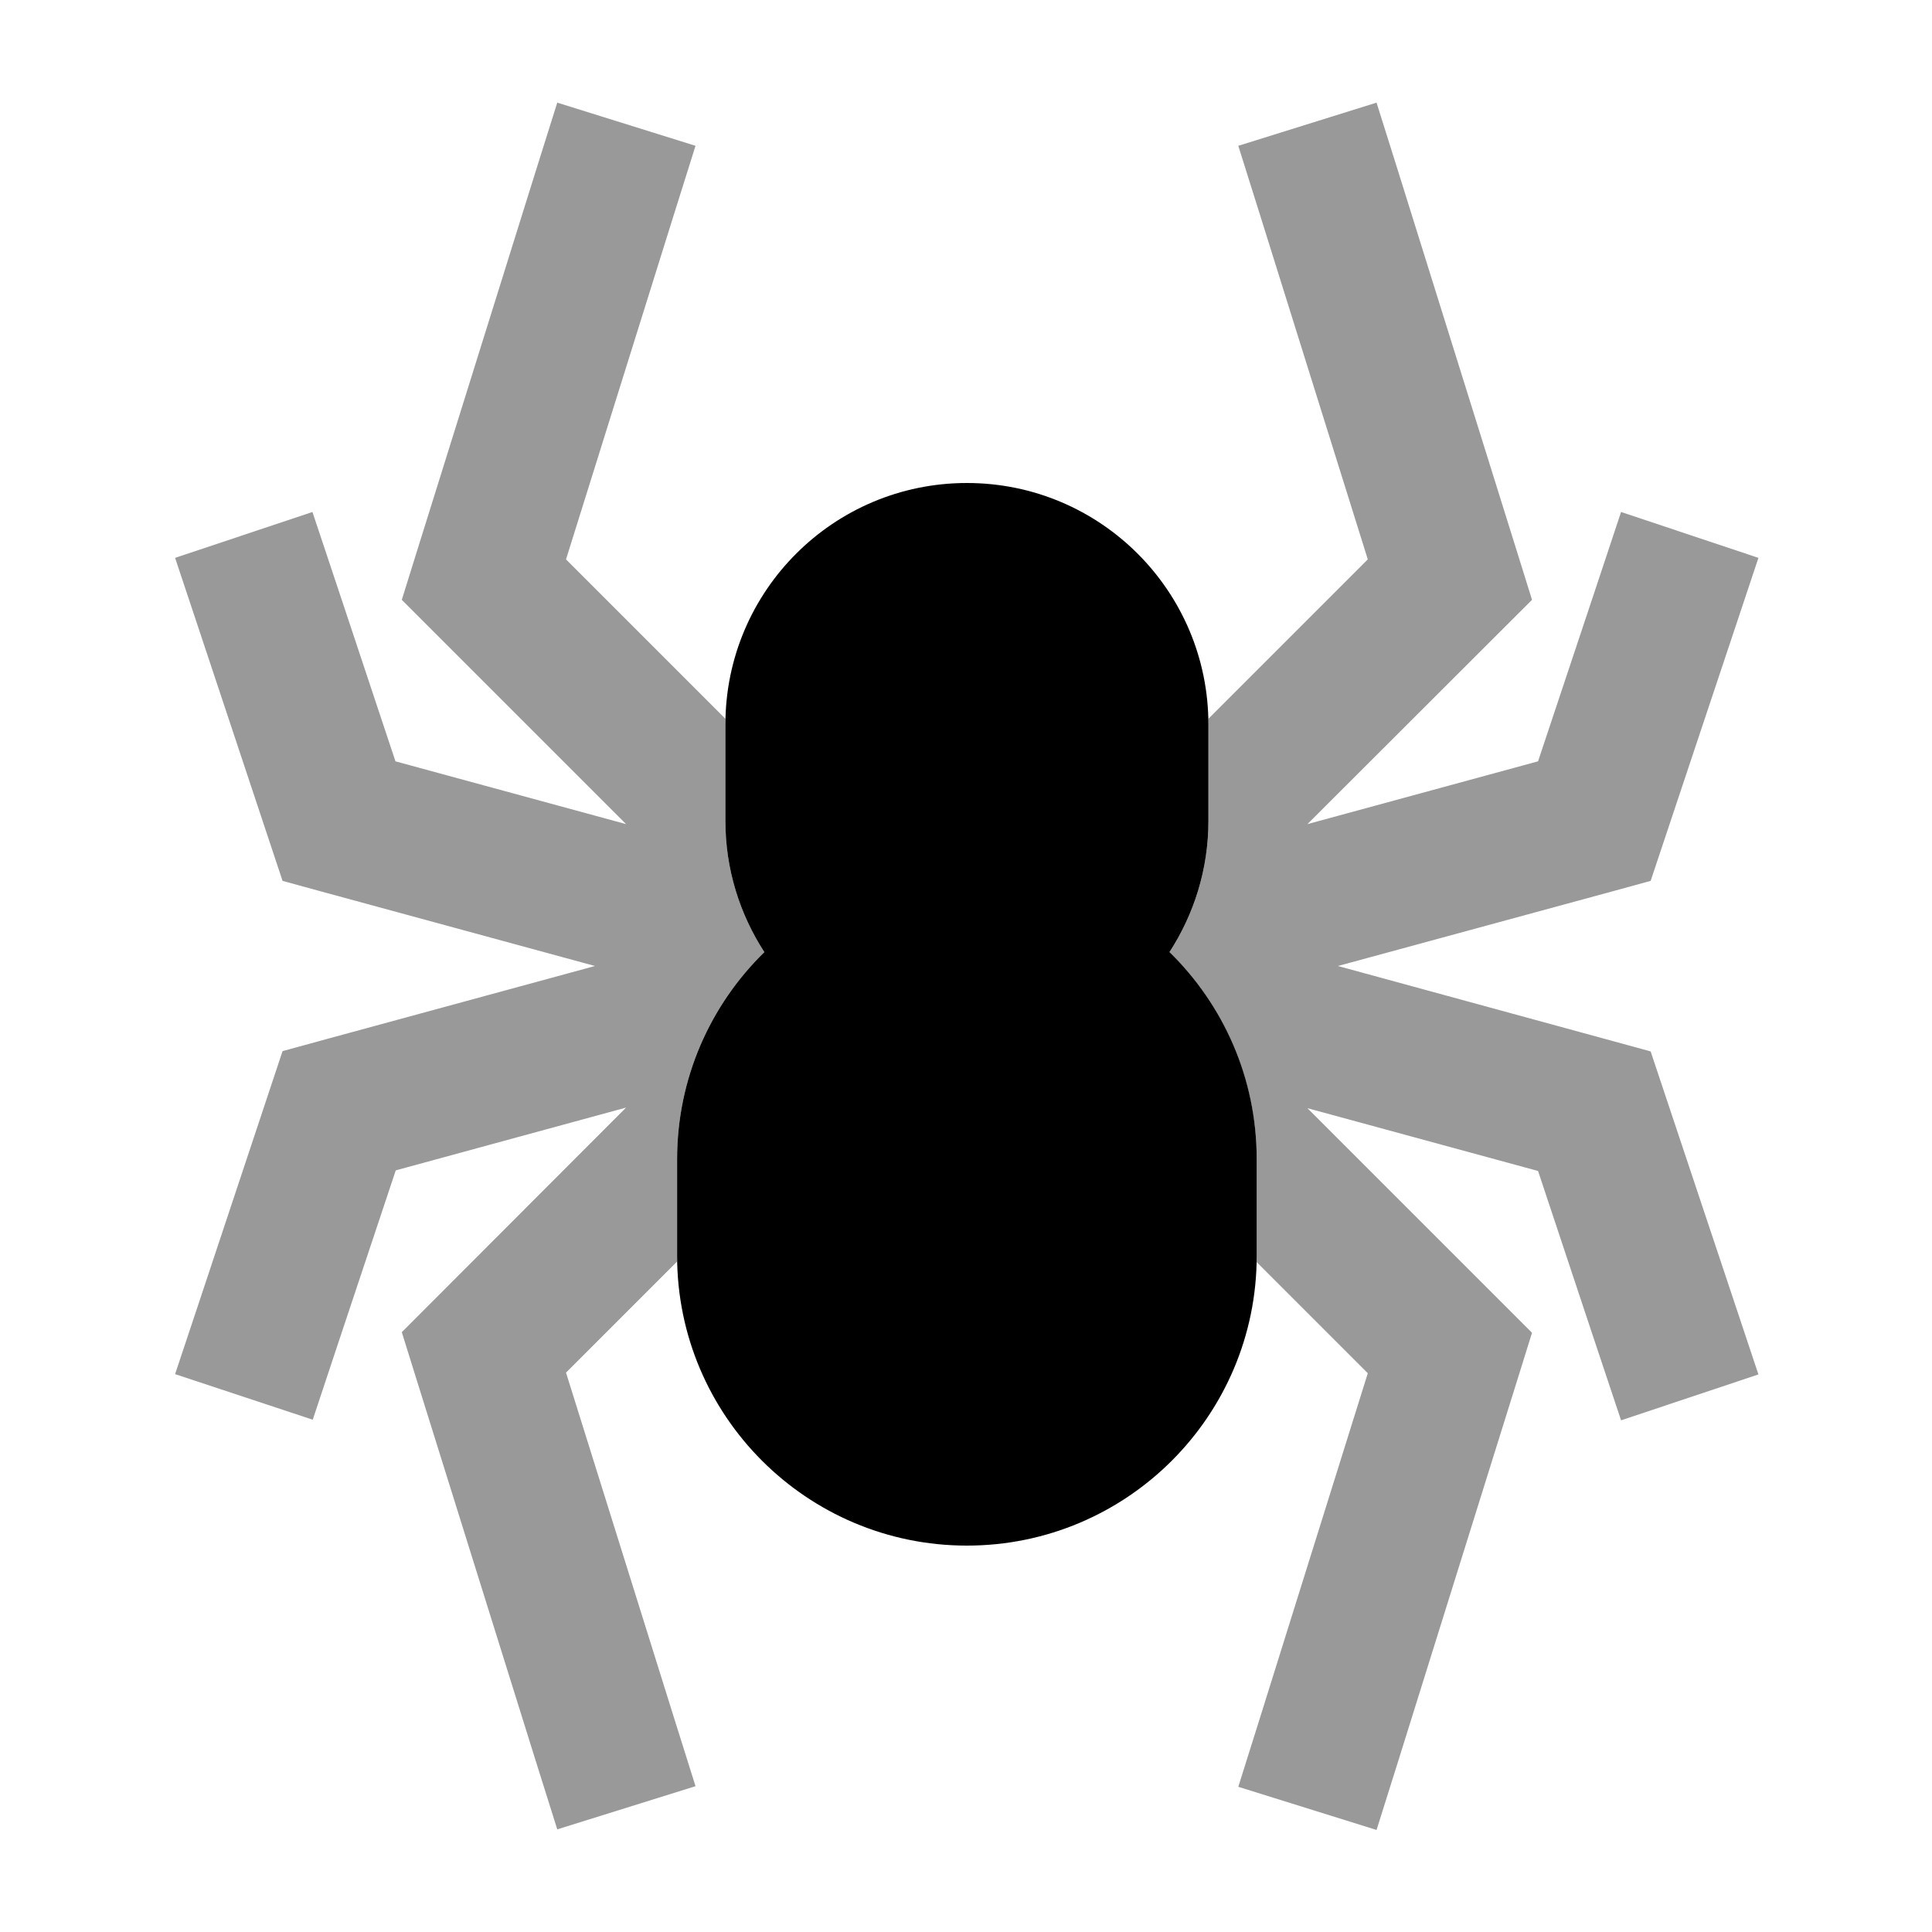
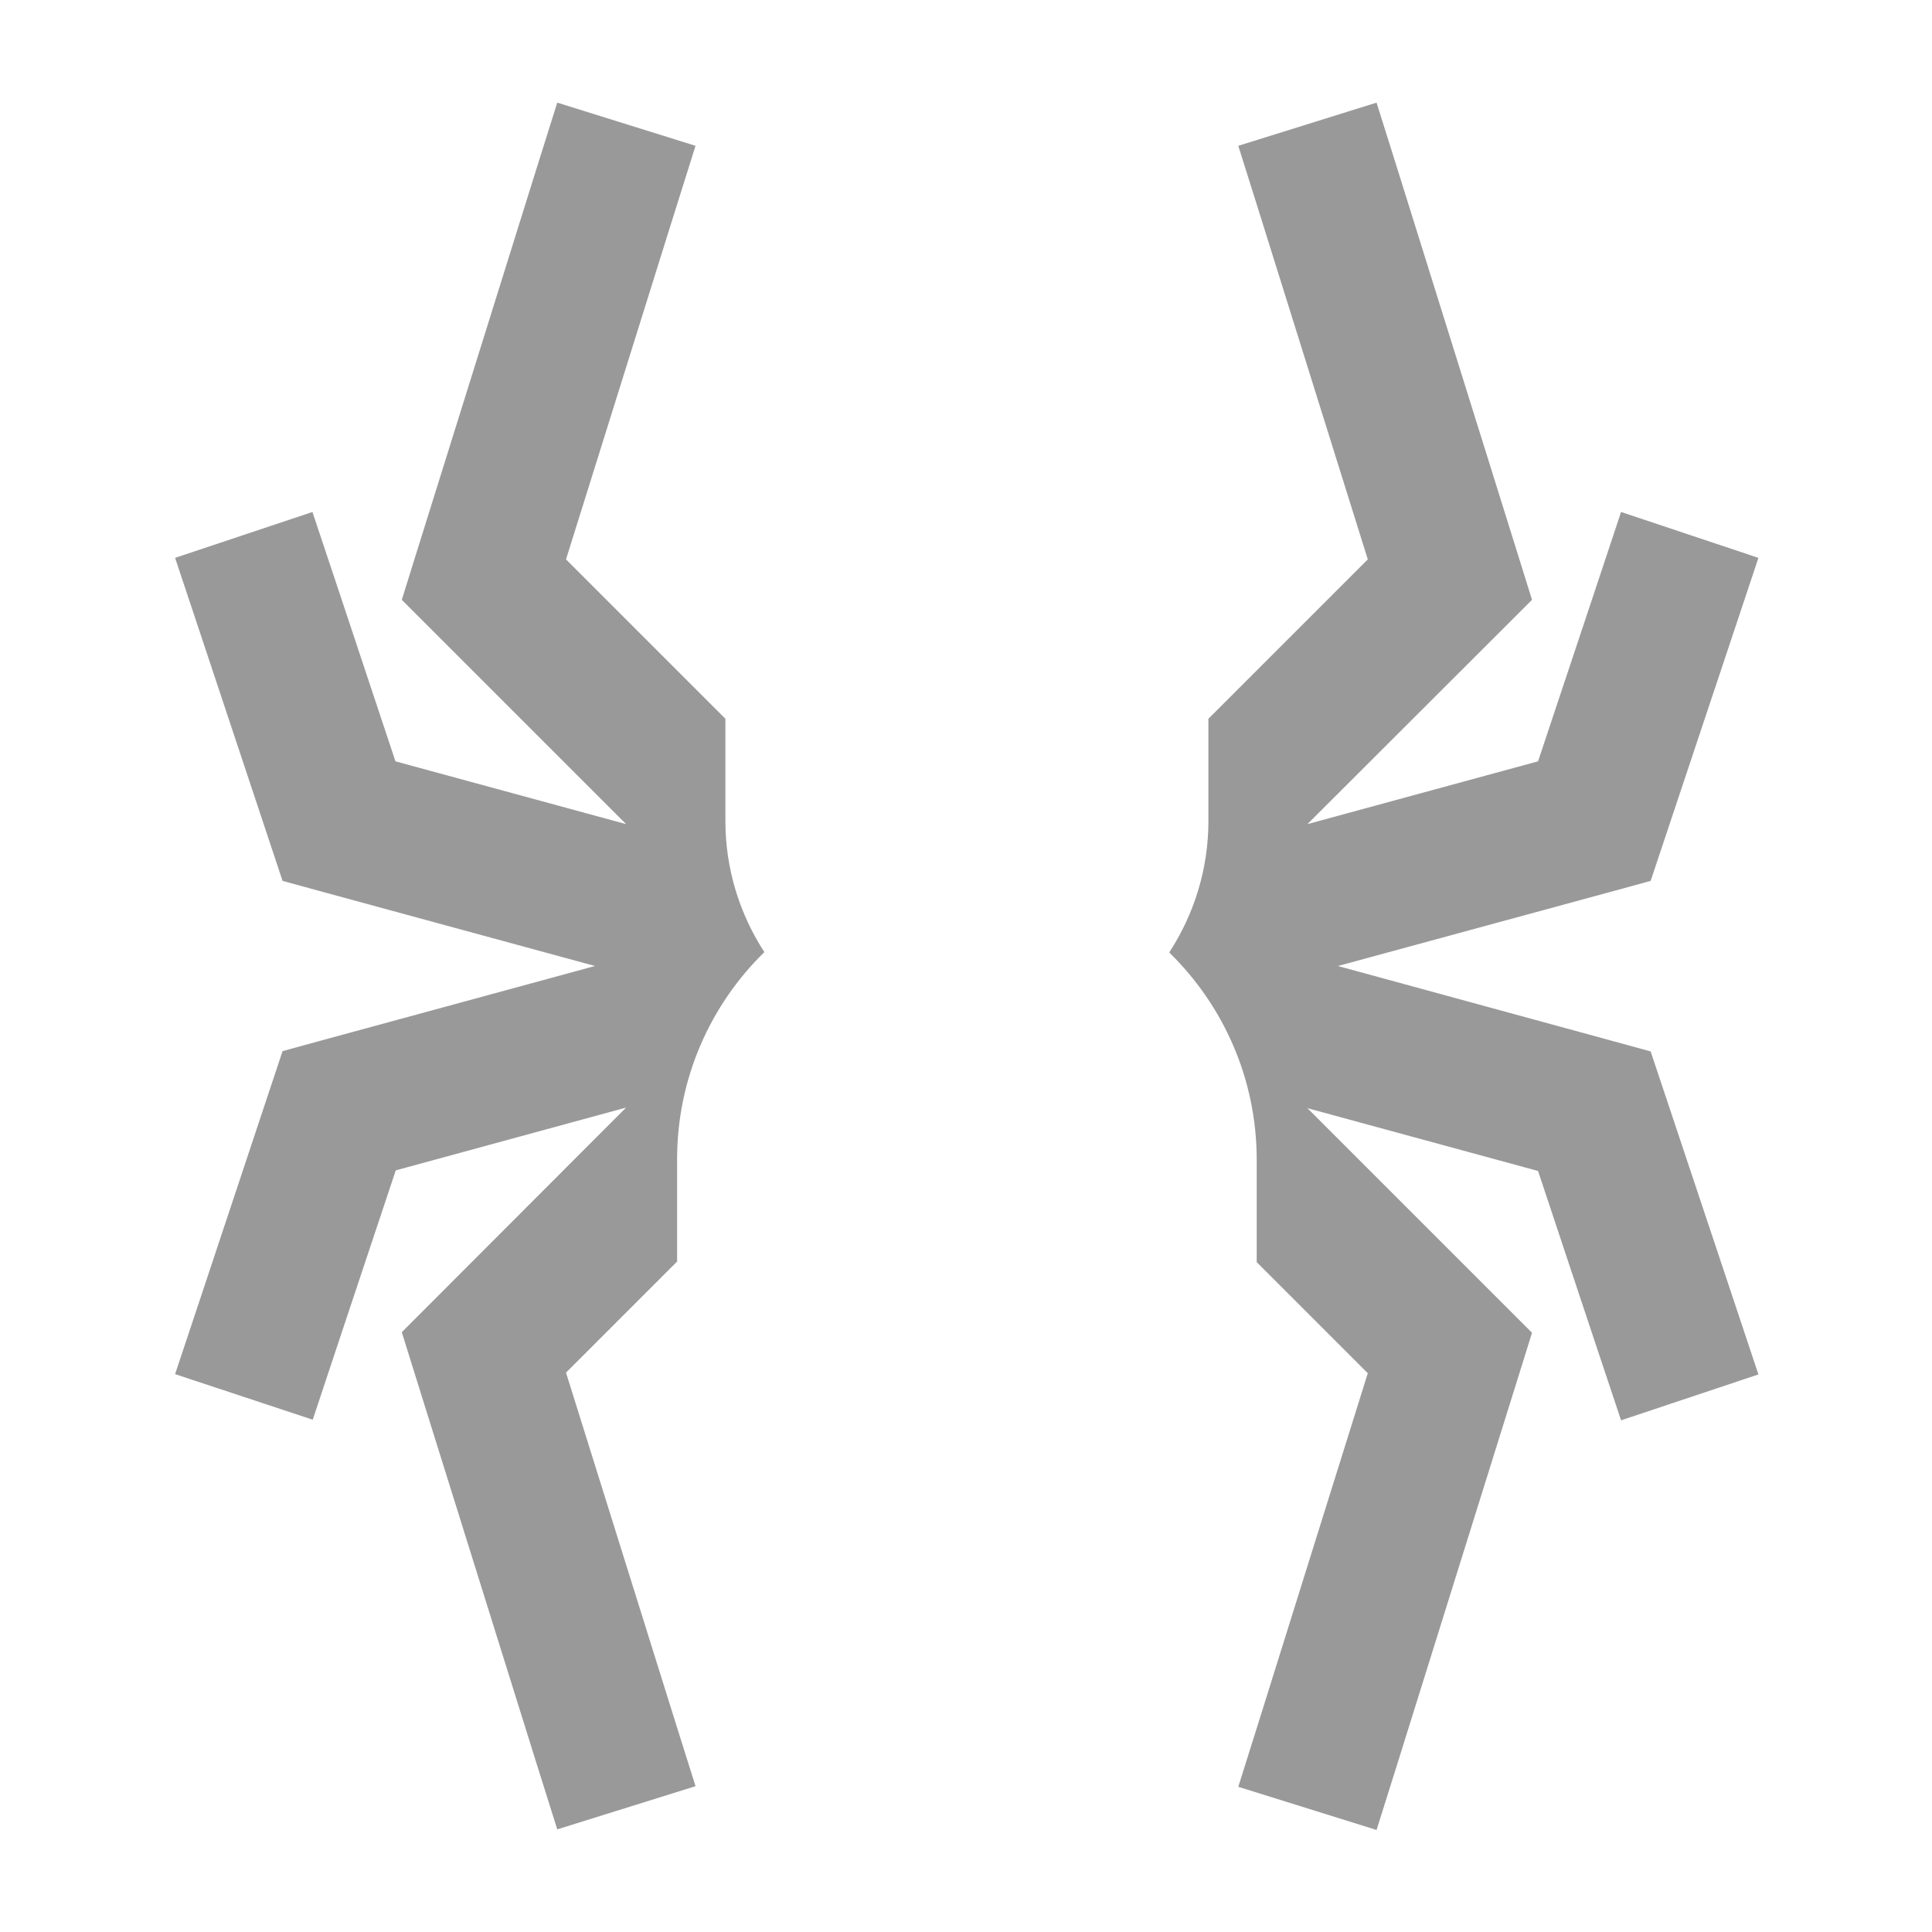
<svg xmlns="http://www.w3.org/2000/svg" viewBox="0 0 640 640">
  <path opacity=".4" fill="currentColor" d="M58 184.8L103.5 169.6C106.5 178.6 115.7 206.1 131 252.2L207.4 273L133.1 198.7L137.4 184.9L177.4 56.9L184.6 34L230.4 48.3L223.2 71.2L187.5 185.3L240.3 238.1C240.3 238.7 240.3 239.4 240.3 240L240.3 272C240.3 288 245.1 302.9 253.2 315.4C235.4 332.8 224.3 357.1 224.3 384L224.3 416C224.3 416.6 224.3 417.3 224.3 417.9L187.5 454.7L223.2 568.8L230.4 591.7L184.6 606L177.4 583.1L137.4 455.1L133.1 441.3L207.4 366.9L131.1 387.7C115.7 433.8 106.6 461.3 103.6 470.3L58 455.2L65.6 432.4L93.6 348.2L106 344.8L197.1 320L106 295.2L93.6 291.8L65.6 207.6L58 184.8zM387.4 315.4C395.5 302.9 400.3 288 400.3 272L400.3 240C400.3 239.4 400.3 238.7 400.3 238.1L453.1 185.3L417.4 71.2L410.2 48.3L456 34L463.2 56.9L503.2 184.9L507.5 198.7L433.1 273L509.5 252.2C524.9 206.1 534 178.6 537 169.6L582.5 184.8L574.9 207.6L546.8 291.8L534.4 295.2L443.2 320L534.4 344.9L546.8 348.3L574.9 432.5L582.5 455.3L537 470.5C534 461.5 524.8 434 509.5 387.9L433.1 367.1L507.5 441.5L503.2 455.3L463.2 583.3L456 606.2L410.2 591.9L417.4 569L453.1 454.9L416.3 418.1C416.3 417.5 416.3 416.8 416.3 416.2L416.3 384.2C416.3 357.3 405.2 333 387.4 315.6z" />
-   <path fill="currentColor" d="M320.3 160C364.5 160 400.3 195.8 400.3 240L400.3 272C400.3 288 395.5 302.9 387.4 315.4C405.2 332.8 416.3 357.1 416.3 384L416.3 416C416.3 469 373.3 512 320.3 512C267.3 512 224.3 469 224.3 416L224.3 384C224.3 357.1 235.4 332.8 253.2 315.4C245.1 302.9 240.3 288 240.3 272L240.3 240C240.3 195.8 276.1 160 320.3 160z" />
</svg>